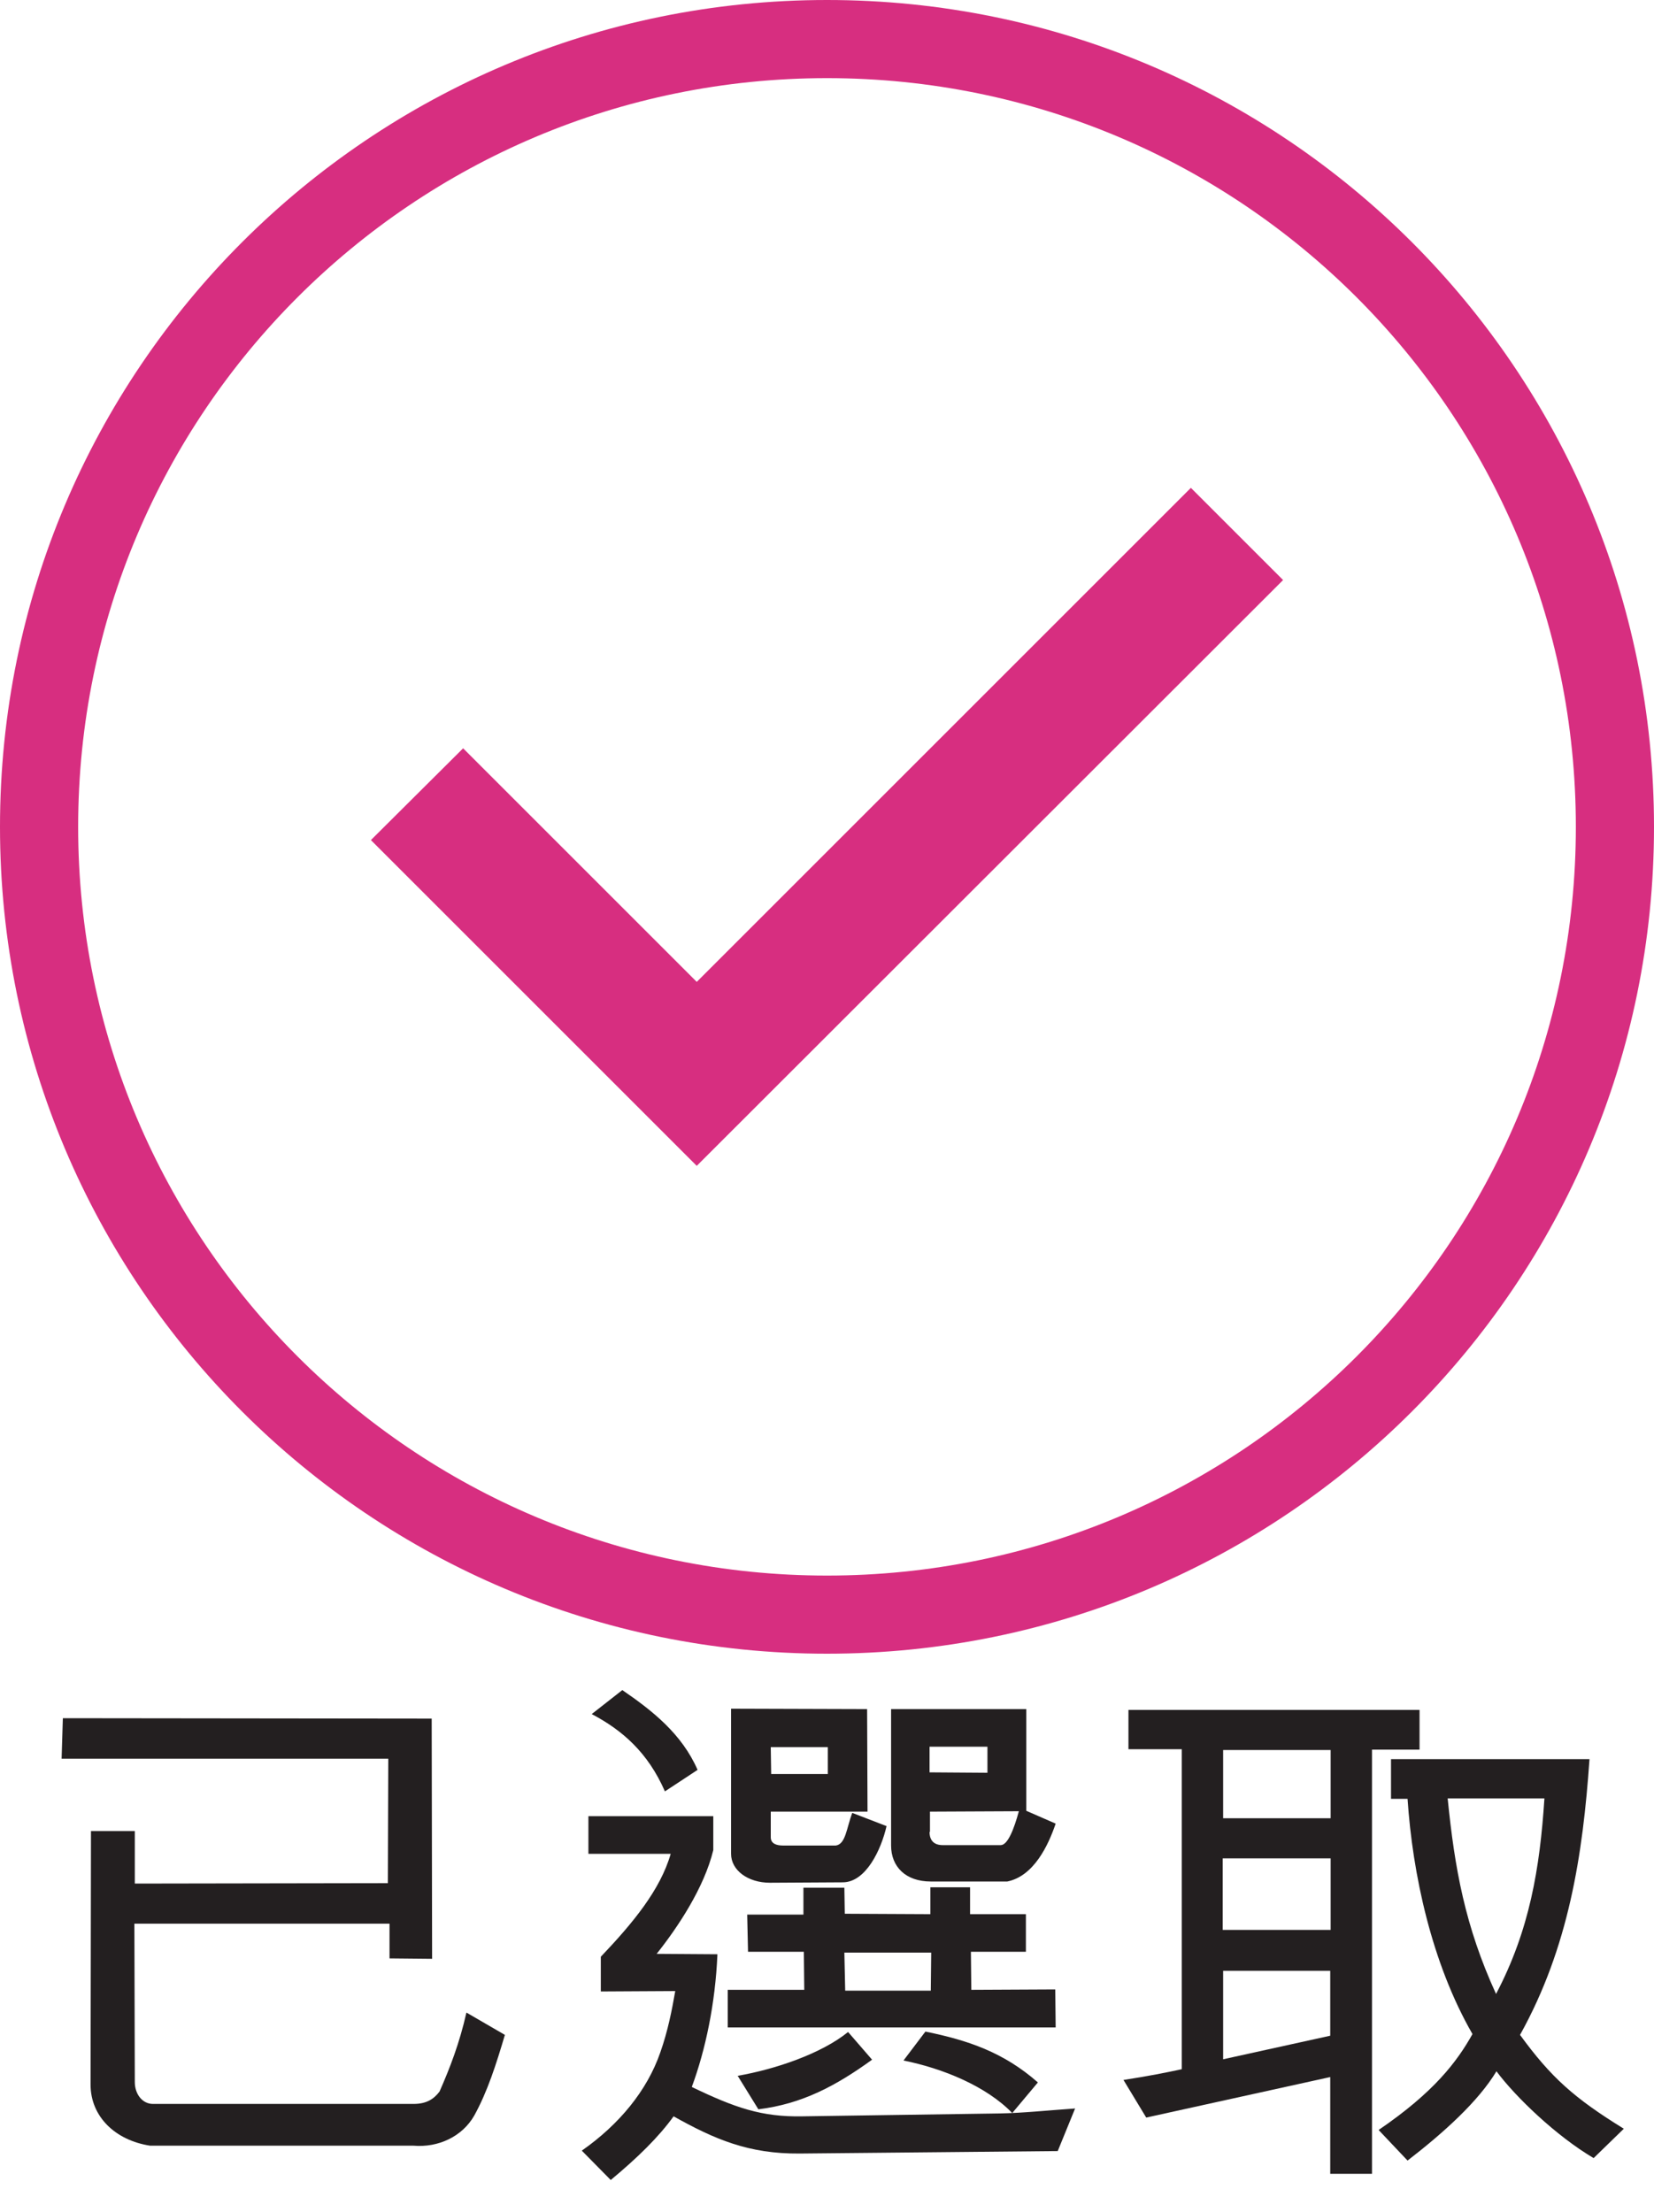
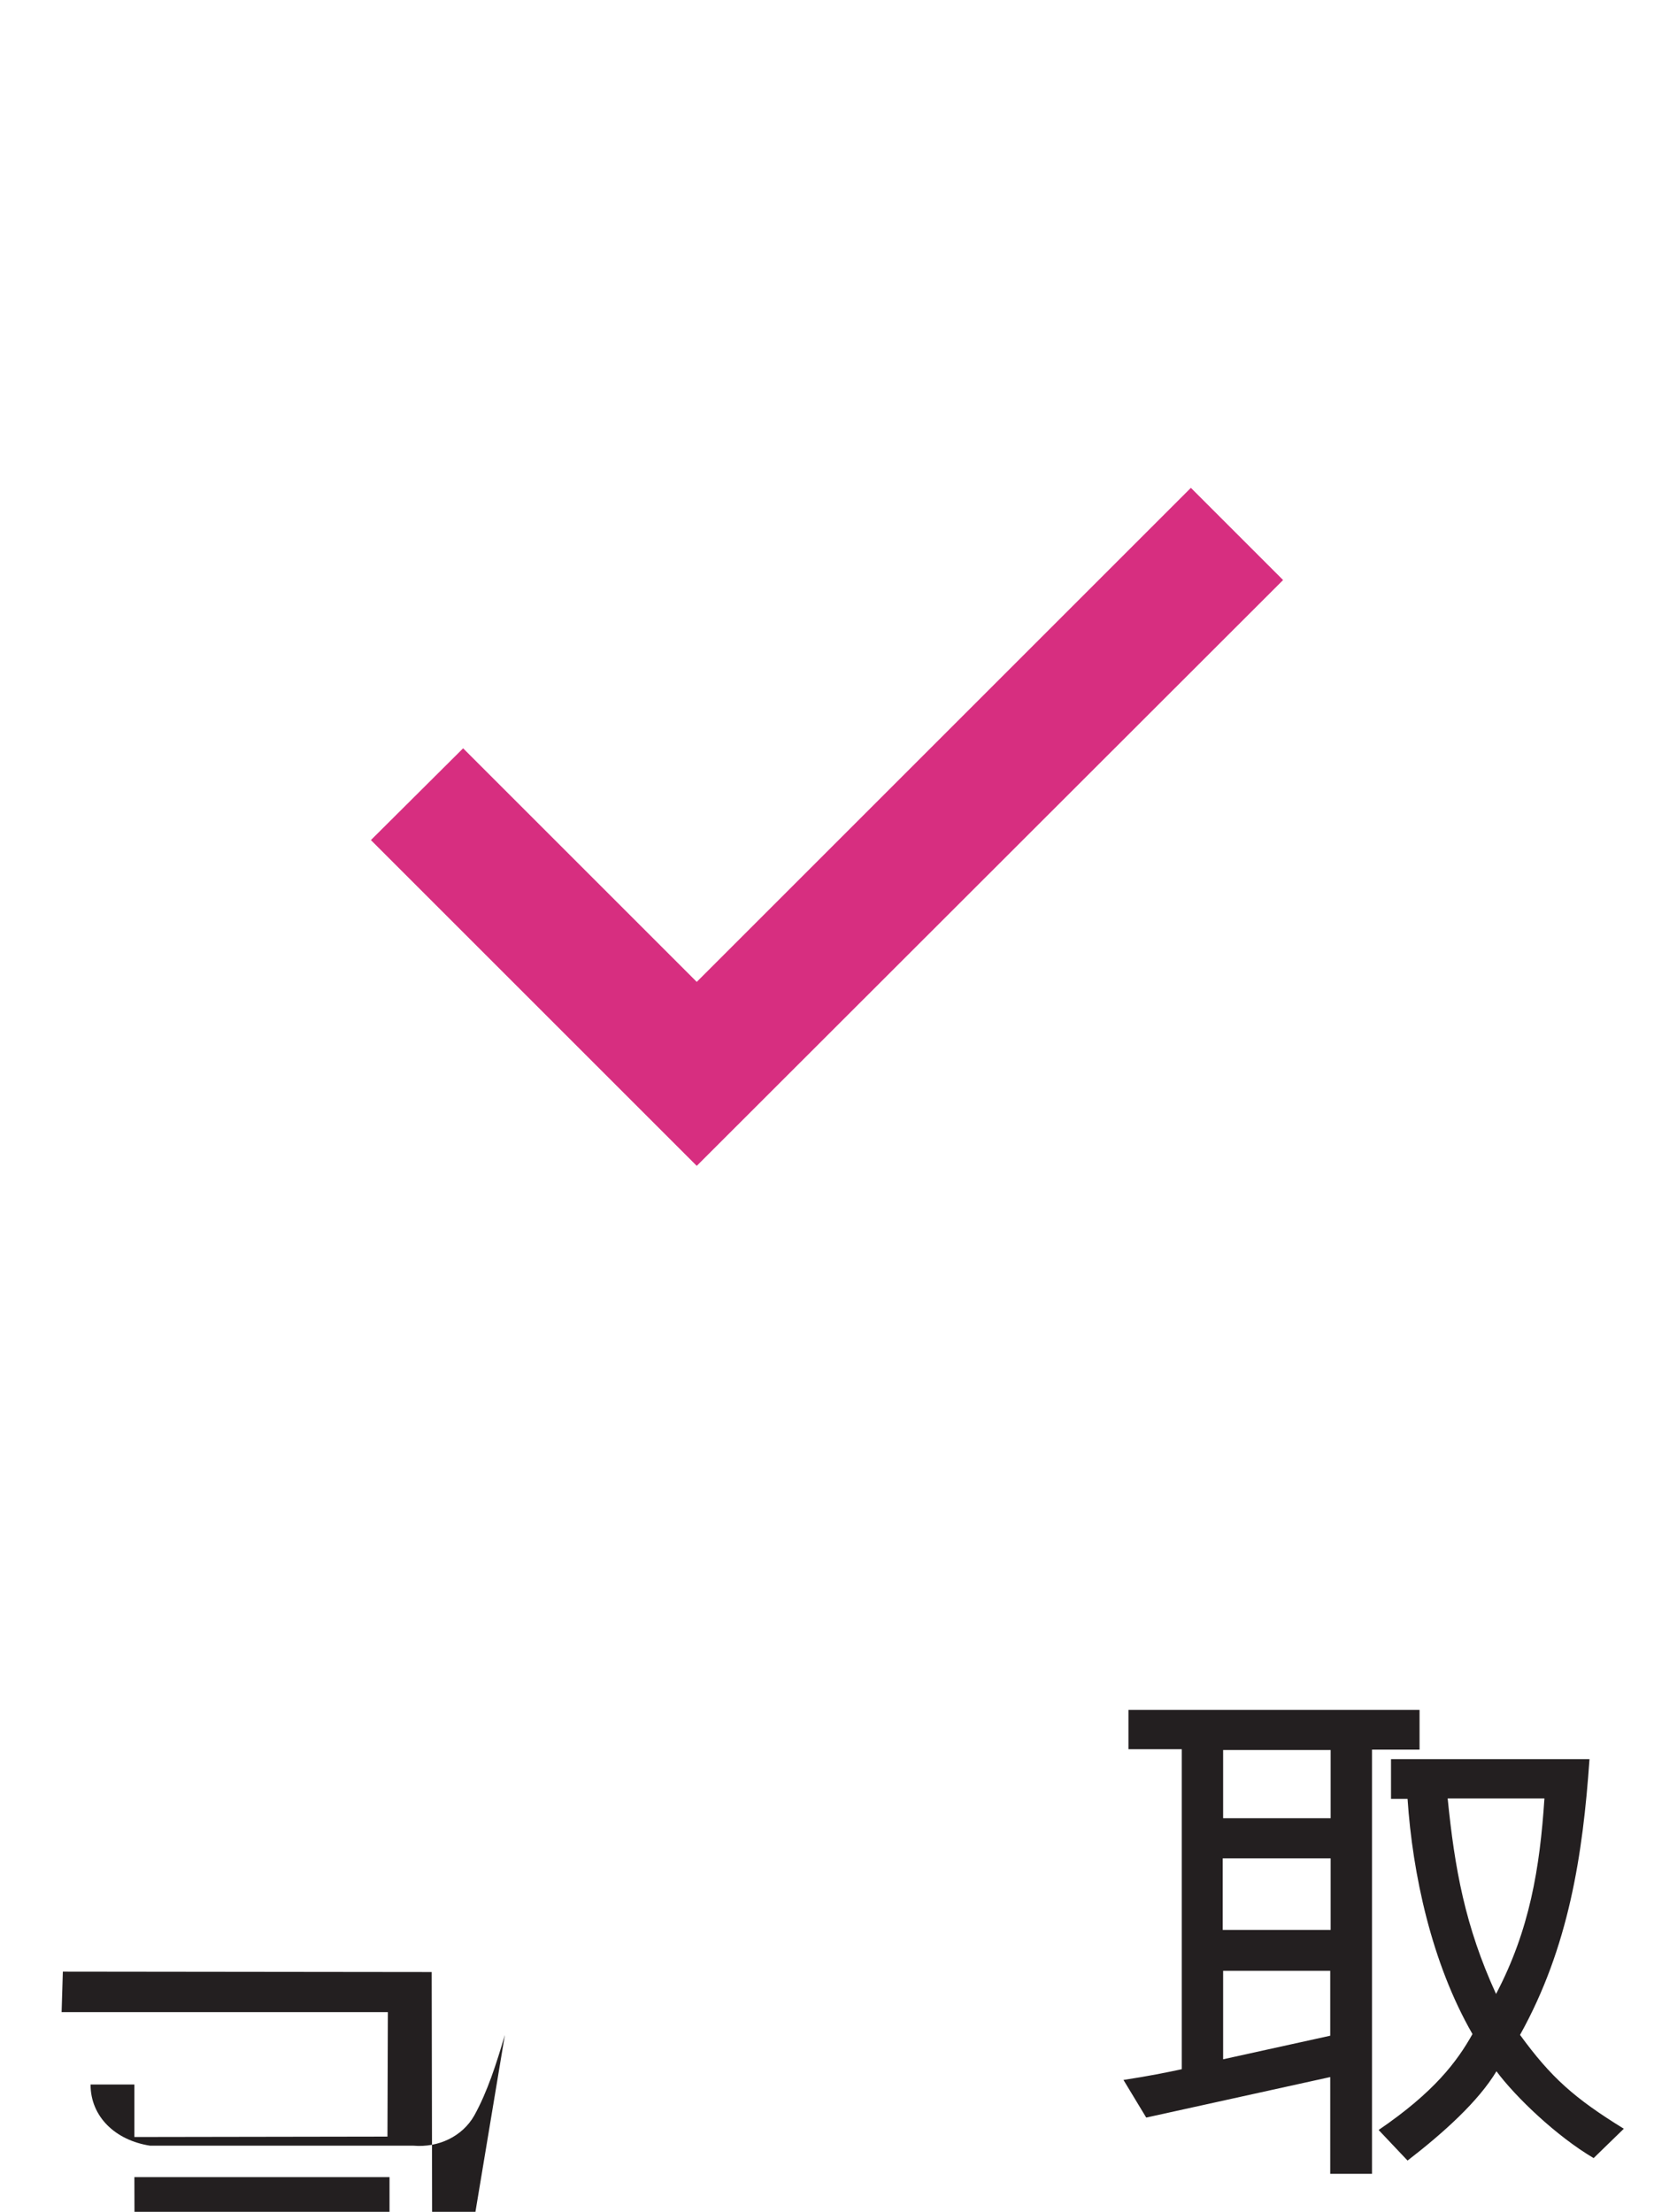
<svg xmlns="http://www.w3.org/2000/svg" version="1.1" id="Capa_1" x="0px" y="0px" viewBox="0 0 400 535" style="enable-background:new 0 0 400 535;" xml:space="preserve">
  <style type="text/css">
	.st0{fill:#D72E80;}
	.st1{fill:#231F20;}
</style>
  <g>
-     <path class="st0" d="M400,200c0,110.5-89.5,200-200,200S0,310.5,0,200S89.5,0,200,0S400,89.5,400,200z M200,18.9   C99.9,18.9,18.9,100,18.9,200s81,181.1,181.1,181.1s181.1-81,181.1-181.1S300.1,18.9,200,18.9z" />
    <g>
      <g>
        <path class="st0" d="M168.5,282l-78.8-78.8L112,181l56.5,56.5L288,118l22.3,22.3L168.5,282z" />
      </g>
    </g>
  </g>
  <g>
-     <path class="st1" d="M122.1,492.2c-2.1,7.1-4.2,13.7-7.4,19.5c-2.9,5.1-8.7,7.8-14.7,7.3H36.3c-8.4-1.3-14.4-7-14.4-14.8l0.1-61.3   h10.6v12.7l61.2-0.1l0.1-30.1H14.9l0.3-9.8l89.2,0.1l0.1,58.1l-10.3-0.1v-8.4H32.5l0.1,38.3c0,2.9,1.8,5.3,4.4,5.3h63   c3.3,0,5-1.3,6.3-3c2.5-5.7,4.8-11.6,6.5-19.1L122.1,492.2z" />
-     <path class="st1" d="M193.4,520.9c-12.3,0.1-20.5-3.4-30.5-9c-3.6,5-8.7,10-15.2,15.4l-7-7.1c9-6.3,15.8-14.5,19-23.8   c1.8-5.1,2.8-10.2,3.6-14.8l-18,0.1v-8.4c7.8-8.2,14.4-16.2,16.9-24.9h-19.9v-9.1h30.2v8.2c-2.2,9.1-8.6,18.7-13.7,25.1l14.7,0.1   c-0.5,11.9-2.9,23.2-6.2,32.1c10.4,5,16.9,7.3,26.8,7.1l47.7-0.7c5.5-0.1,11.1-0.7,18.2-1.2l-4.2,10.3L193.4,520.9z M160.8,433.3   c-4.1-9.4-10.3-14.8-17.7-18.7l7.4-5.8c7.3,5,14.4,10.6,18.2,19.3L160.8,433.3z M180.7,463.1h13.6v-6.5h9.9l0.1,6.3l20.7,0.1v-6.5   h9.6v6.5h13.5v9.1h-13.3l0.1,9.2l20.3-0.1l0.1,9.2H176v-9.1h18.5l-0.1-9.2h-13.5L180.7,463.1z M214.4,441.7   c-1.3,5.7-5,13.6-10.6,13.6l-17.6,0.1c-5.3,0-9.4-3-9.4-7v-35.1l32.9,0.1l0.1,24.8h-23.4v6.2c0,1.5,1.3,2,3,2h12.7   c2.4-0.3,2.6-4.1,4-7.9L214.4,441.7z M178.4,502.1c9.2-1.6,20.3-5.4,26.7-10.6l5.8,6.7c-8.7,6.3-16.9,10.7-27.5,12L178.4,502.1z    M186.4,422.6l0.1,6.5h13.7v-6.5H186.4z M204.4,481.5h20.7l0.1-9.2h-21L204.4,481.5z M255.3,441.1c-1.8,5.3-5.3,12.7-11.7,14h-18.5   c-6.1,0-9.6-3.6-9.6-8.7v-33h32.7V438L255.3,441.1z M223.8,491.4c10.3,2.1,18.9,5,27.2,12.3l-6.2,7.4c-6.3-6.5-16.8-10.8-26.3-12.7   L223.8,491.4z M238.8,422.5h-14v6.2l14,0.1V422.5z M224.8,443.1c0,2.2,1.2,3.2,3.2,3.2h14c1.7,0,3.2-3.8,4.4-8.2l-21.5,0.1V443.1z" />
+     <path class="st1" d="M122.1,492.2c-2.1,7.1-4.2,13.7-7.4,19.5c-2.9,5.1-8.7,7.8-14.7,7.3H36.3c-8.4-1.3-14.4-7-14.4-14.8h10.6v12.7l61.2-0.1l0.1-30.1H14.9l0.3-9.8l89.2,0.1l0.1,58.1l-10.3-0.1v-8.4H32.5l0.1,38.3c0,2.9,1.8,5.3,4.4,5.3h63   c3.3,0,5-1.3,6.3-3c2.5-5.7,4.8-11.6,6.5-19.1L122.1,492.2z" />
    <path class="st1" d="M321.7,525.8v-23.4l-44.5,9.8l-5.5-9.1c5.9-0.9,10.4-1.8,14.1-2.6v-77.4h-12.9v-9.5h70.4v9.6h-11.5v102.6   H321.7z M295.7,449.5v17.3h26.1v-17.3H295.7z M295.8,423.3v16.5h26v-16.5H295.8z M295.8,498.1l25.9-5.7v-15.7h-25.9V498.1z    M384.4,425.5c-1.6,23.1-5,45.5-16.8,66.7c7.5,10.3,13.1,15.3,25.1,22.7l-7.3,7.1c-9-5.3-18.9-14.8-23.5-21   c-4.4,7.3-12.7,14.8-21.5,21.6l-7-7.4c13.5-9.2,19-16.6,22.7-23.2c-9.9-17.2-14.5-38.8-15.7-56.9h-4v-9.6H384.4z M350.1,435   c1.7,17,4.2,30.9,11.7,47.3c8.1-15.4,10.6-30.4,11.7-47.3H350.1z" />
  </g>
</svg>